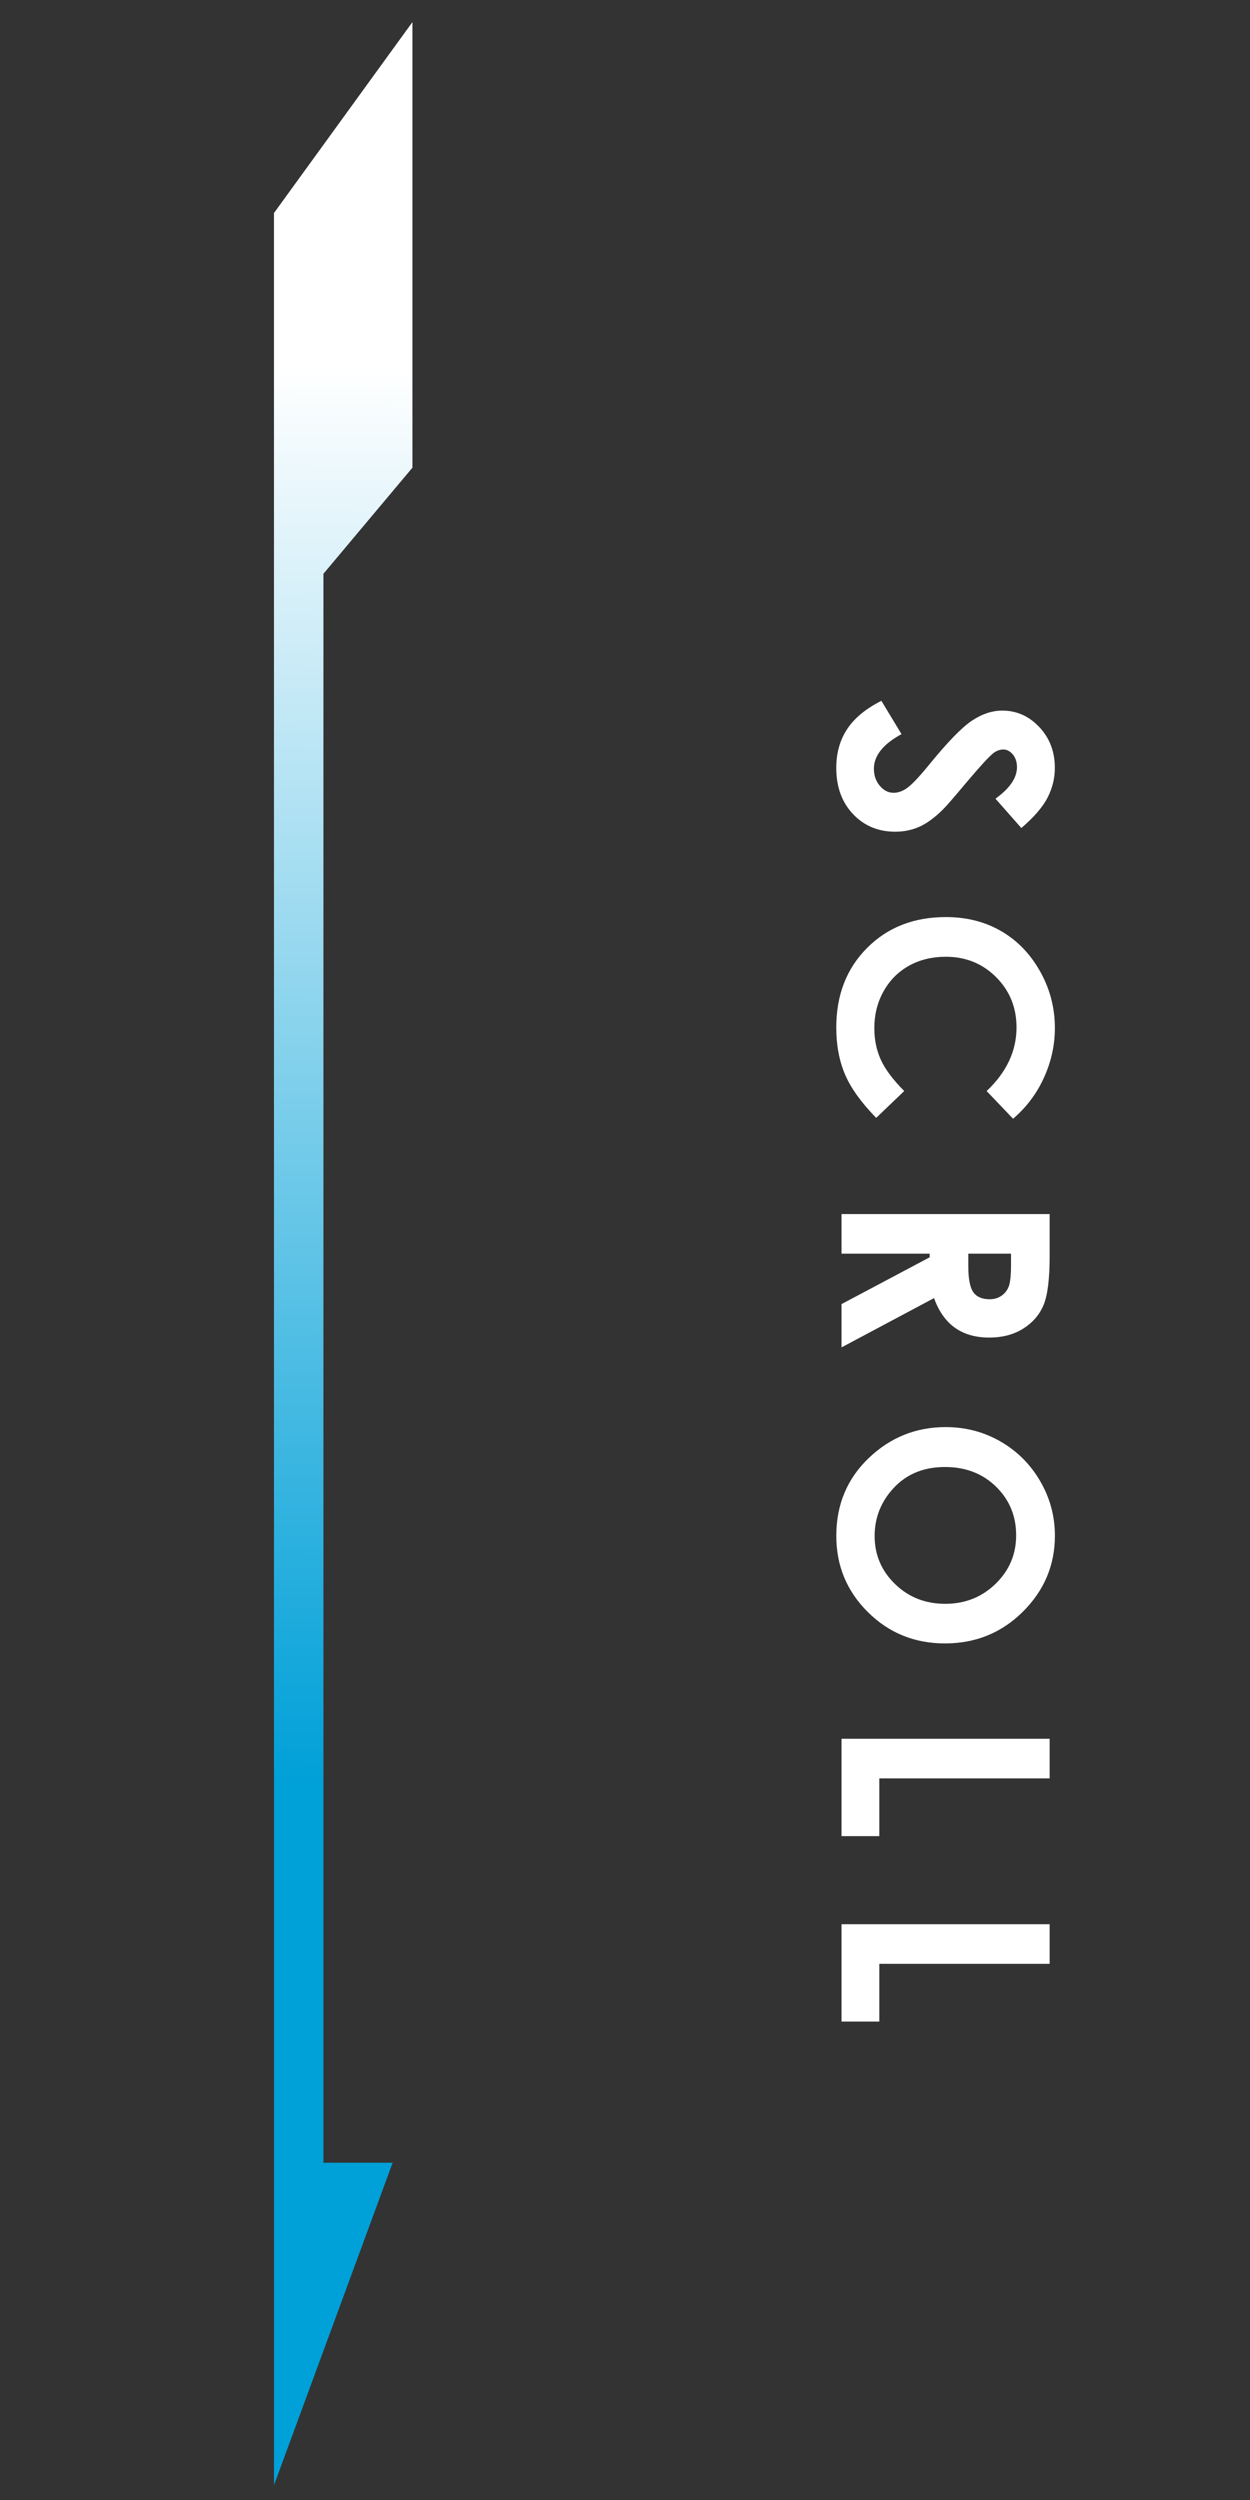
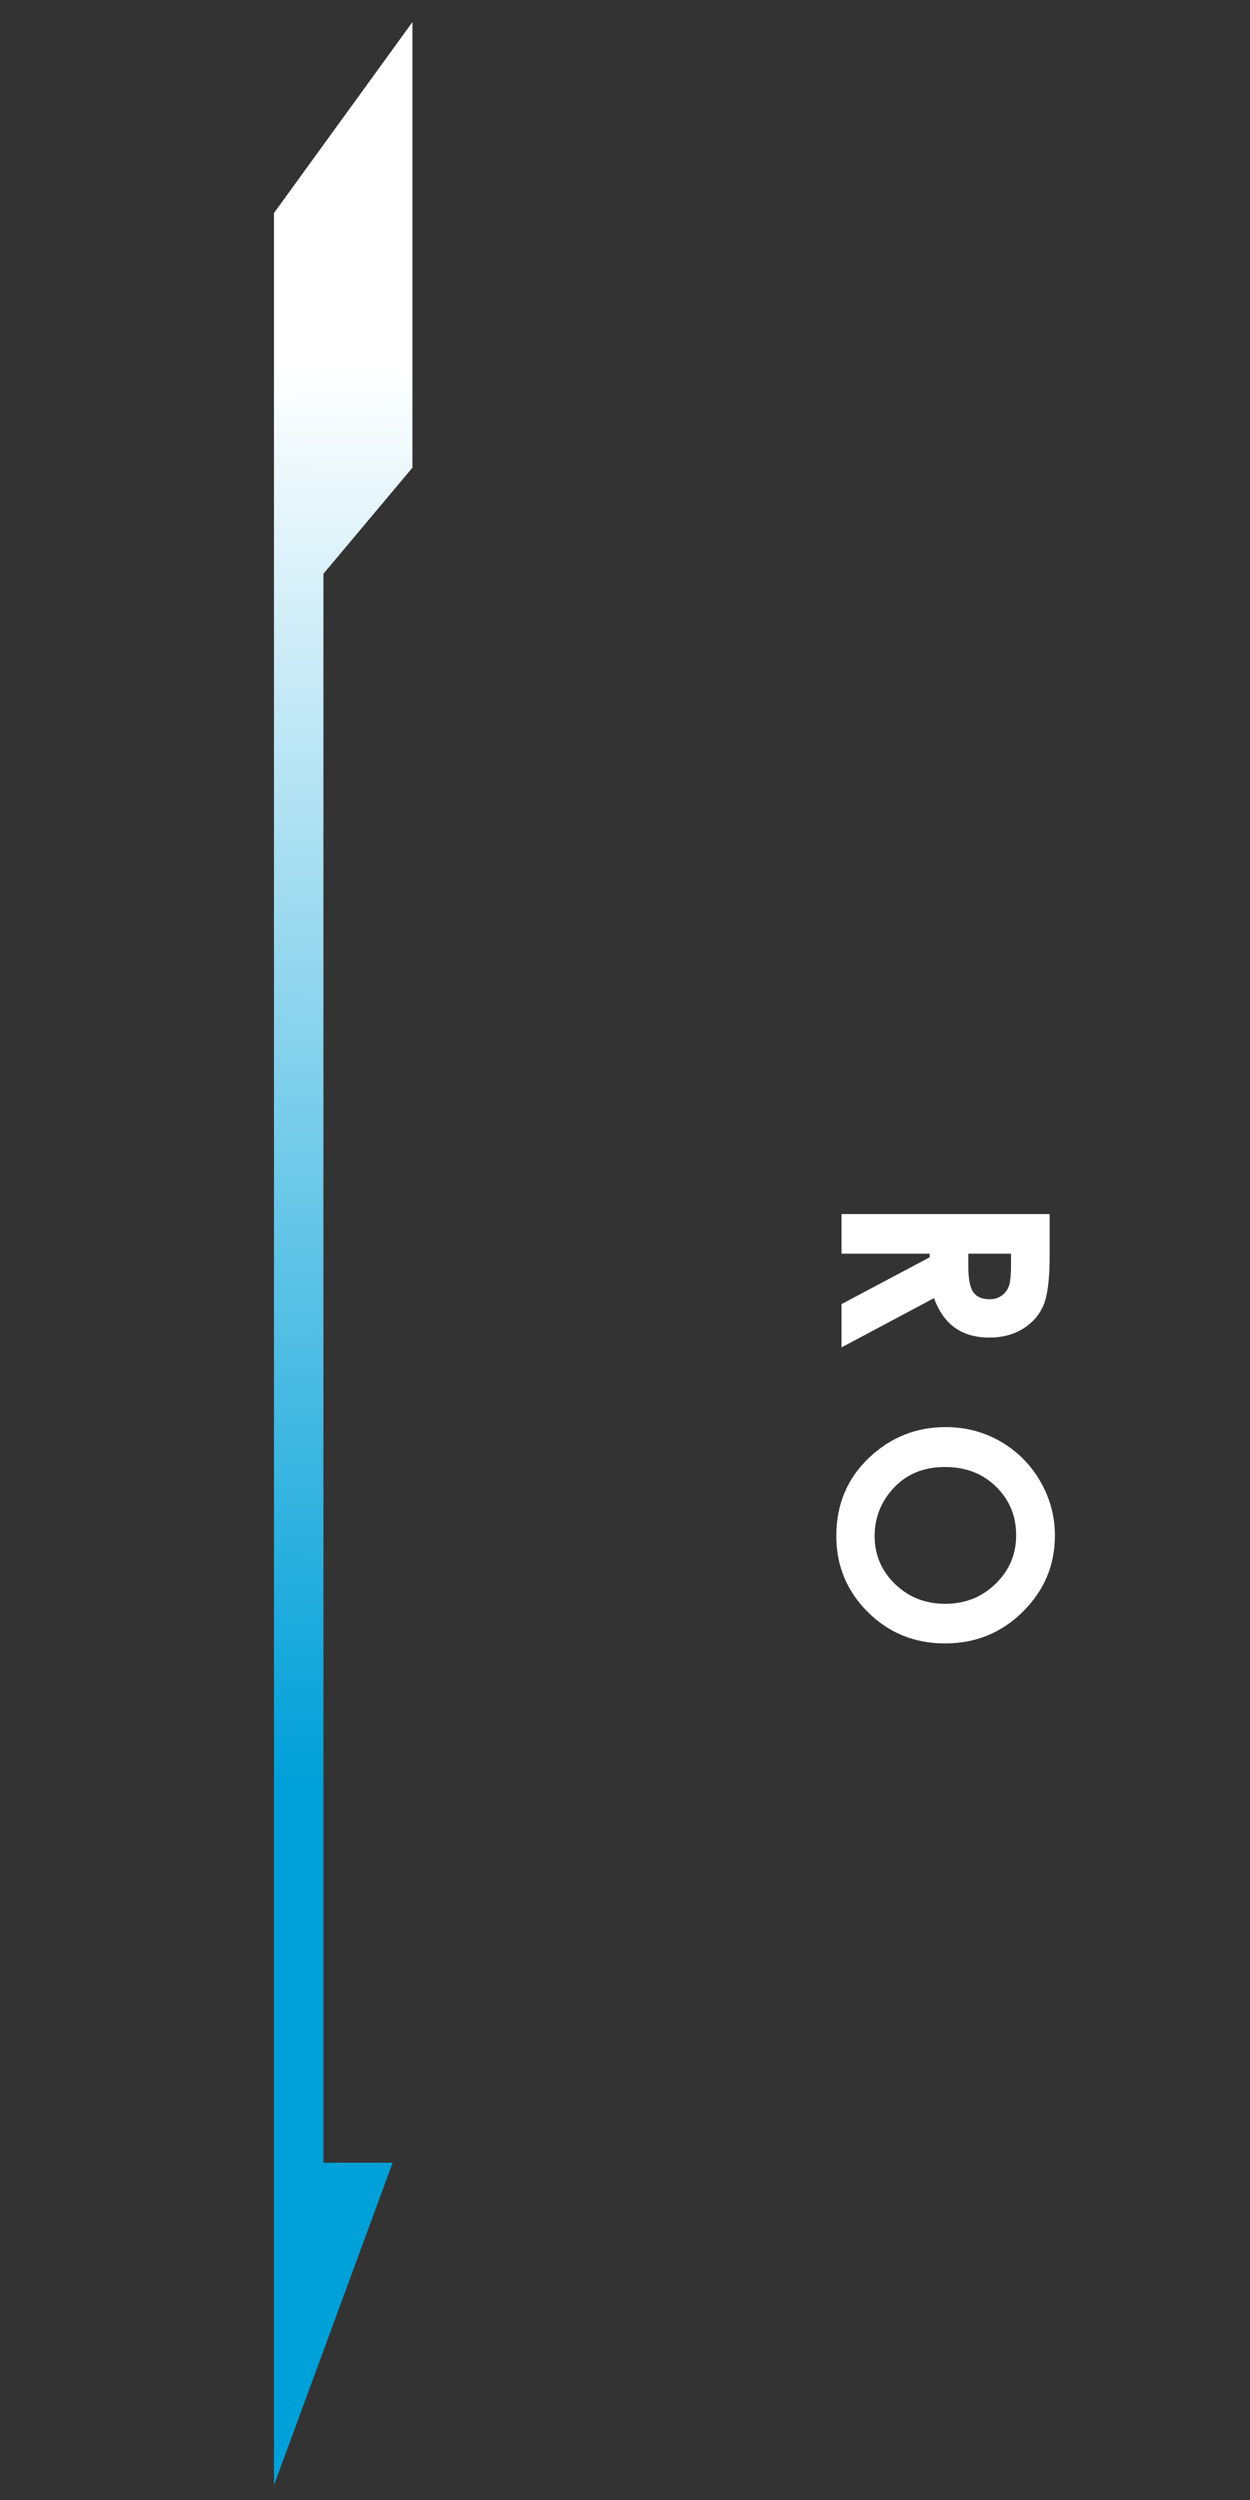
<svg xmlns="http://www.w3.org/2000/svg" version="1.1" id="レイヤー_1" x="0px" y="0px" viewBox="0 0 50 100" style="enable-background:new 0 0 50 100;" xml:space="preserve">
  <rect x="0" y="0" width="50" height="100" fill="#333333" stroke="none" />
  <style type="text/css">
	.st0{fill:url(#SVGID_1_);}
	.st1{fill:#FFFFFF;}
</style>
  <linearGradient id="SVGID_1_" gradientUnits="userSpaceOnUse" x1="13.72" y1="14.738" x2="13.274" y2="71.357">
    <stop offset="0" style="stop-color:#FFFFFF" />
    <stop offset="1" style="stop-color:#00A0D8" />
  </linearGradient>
  <polygon class="st0" points="10.959,99.41 15.706,86.509 12.937,86.509 12.937,22.951 16.497,18.707 16.497,0.884 10.959,8.522 " />
  <g>
-     <path class="st1" d="M40.854,33.121l-1.035-1.174c0.573-0.412,0.86-0.832,0.86-1.259c0-0.208-0.056-0.378-0.167-0.51   s-0.237-0.198-0.377-0.198s-0.271,0.047-0.396,0.142c-0.167,0.128-0.523,0.516-1.07,1.162c-0.506,0.605-0.824,0.972-0.956,1.1   c-0.325,0.321-0.635,0.549-0.932,0.683c-0.296,0.134-0.619,0.201-0.971,0.201c-0.683,0-1.247-0.236-1.692-0.708   s-0.667-1.088-0.667-1.847c0-0.593,0.145-1.11,0.436-1.55c0.29-0.44,0.747-0.817,1.369-1.13l0.804,1.332   c-0.735,0.401-1.104,0.862-1.104,1.383c0,0.272,0.079,0.5,0.238,0.686c0.158,0.185,0.341,0.278,0.549,0.278   c0.188,0,0.377-0.07,0.565-0.21c0.189-0.14,0.478-0.448,0.866-0.924c0.739-0.907,1.311-1.493,1.712-1.757   c0.402-0.265,0.803-0.397,1.203-0.397c0.577,0,1.072,0.22,1.485,0.66s0.62,0.983,0.62,1.629c0,0.416-0.097,0.811-0.289,1.187   S41.364,32.683,40.854,33.121z" />
-     <path class="st1" d="M40.523,44.75l-1.057-1.108c0.797-0.754,1.195-1.603,1.195-2.545c0-0.795-0.271-1.465-0.815-2.01   c-0.544-0.544-1.215-0.817-2.012-0.817c-0.555,0-1.048,0.121-1.479,0.362s-0.769,0.583-1.014,1.023   c-0.246,0.441-0.368,0.931-0.368,1.47c0,0.46,0.086,0.88,0.258,1.261s0.484,0.799,0.938,1.255l-1.121,1.074   c-0.601-0.615-1.017-1.196-1.249-1.743c-0.232-0.547-0.348-1.171-0.348-1.874c0-1.294,0.41-2.354,1.23-3.178   c0.82-0.825,1.872-1.237,3.155-1.237c0.83,0,1.568,0.188,2.213,0.563c0.646,0.375,1.164,0.913,1.557,1.613s0.589,1.454,0.589,2.261   c0,0.687-0.146,1.348-0.436,1.984C41.471,43.742,41.059,44.29,40.523,44.75z" />
    <path class="st1" d="M41.986,48.563v1.679c0,0.919-0.082,1.574-0.246,1.965c-0.164,0.39-0.437,0.703-0.817,0.941   c-0.381,0.237-0.832,0.355-1.353,0.355c-0.548,0-1.005-0.131-1.373-0.393c-0.367-0.263-0.646-0.658-0.835-1.186l-3.701,1.972   v-1.732l3.526-1.872v-0.145h-3.526v-1.584H41.986z M38.732,50.147v0.497c0,0.504,0.066,0.851,0.198,1.041   c0.133,0.19,0.353,0.285,0.659,0.285c0.182,0,0.34-0.047,0.474-0.142c0.135-0.094,0.231-0.22,0.29-0.378   c0.059-0.157,0.088-0.447,0.088-0.869v-0.435H38.732z" />
    <path class="st1" d="M42.196,61.428c0,1.178-0.427,2.19-1.279,3.038s-1.893,1.271-3.118,1.271c-1.216,0-2.243-0.418-3.085-1.254   c-0.842-0.837-1.262-1.852-1.262-3.045c0-1.249,0.432-2.288,1.296-3.114c0.864-0.827,1.891-1.24,3.079-1.24   c0.796,0,1.527,0.192,2.195,0.577s1.197,0.915,1.588,1.589S42.196,60.649,42.196,61.428z M40.646,61.41   c0-0.771-0.269-1.418-0.804-1.943c-0.536-0.524-1.217-0.787-2.043-0.787c-0.921,0-1.649,0.33-2.185,0.991   c-0.419,0.514-0.629,1.104-0.629,1.768c0,0.752,0.271,1.393,0.815,1.921c0.543,0.529,1.213,0.793,2.009,0.793   c0.793,0,1.463-0.266,2.013-0.799C40.371,62.821,40.646,62.174,40.646,61.41z" />
-     <path class="st1" d="M41.986,69.551v1.584h-6.814v2.31h-1.511v-3.894H41.986z" />
-     <path class="st1" d="M41.986,76.969v1.584h-6.814v2.31h-1.511v-3.894H41.986z" />
  </g>
</svg>